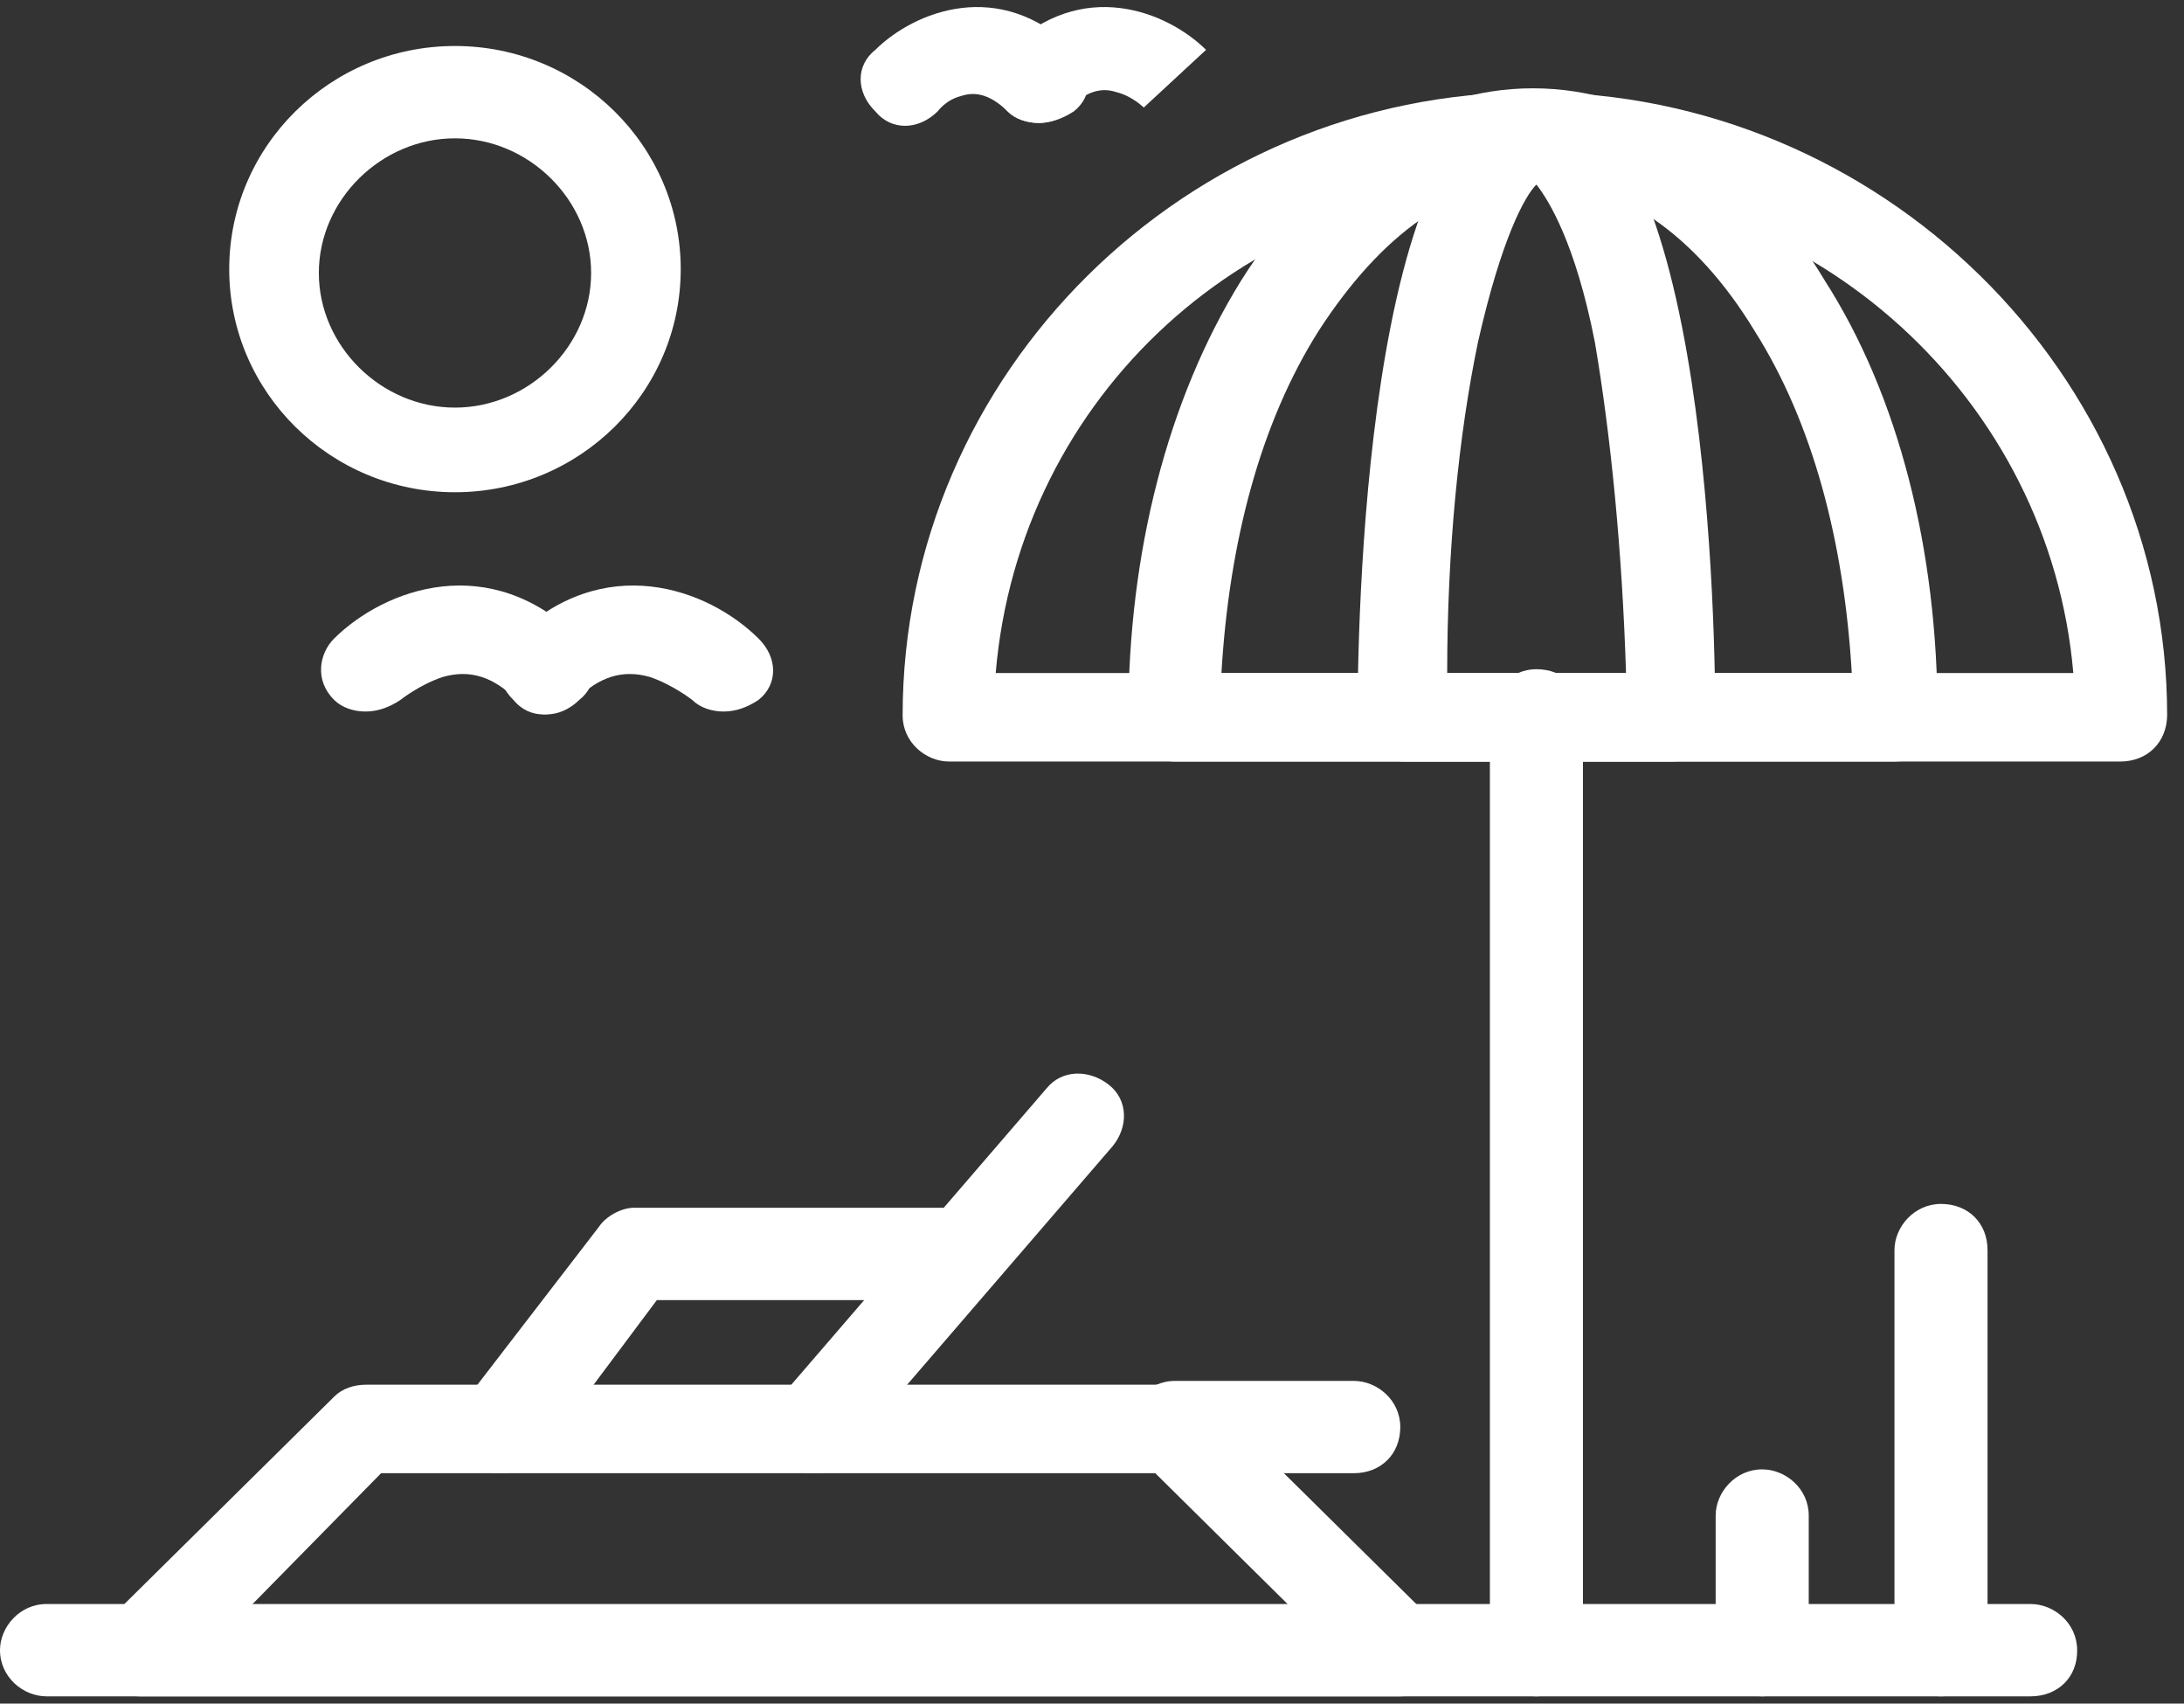
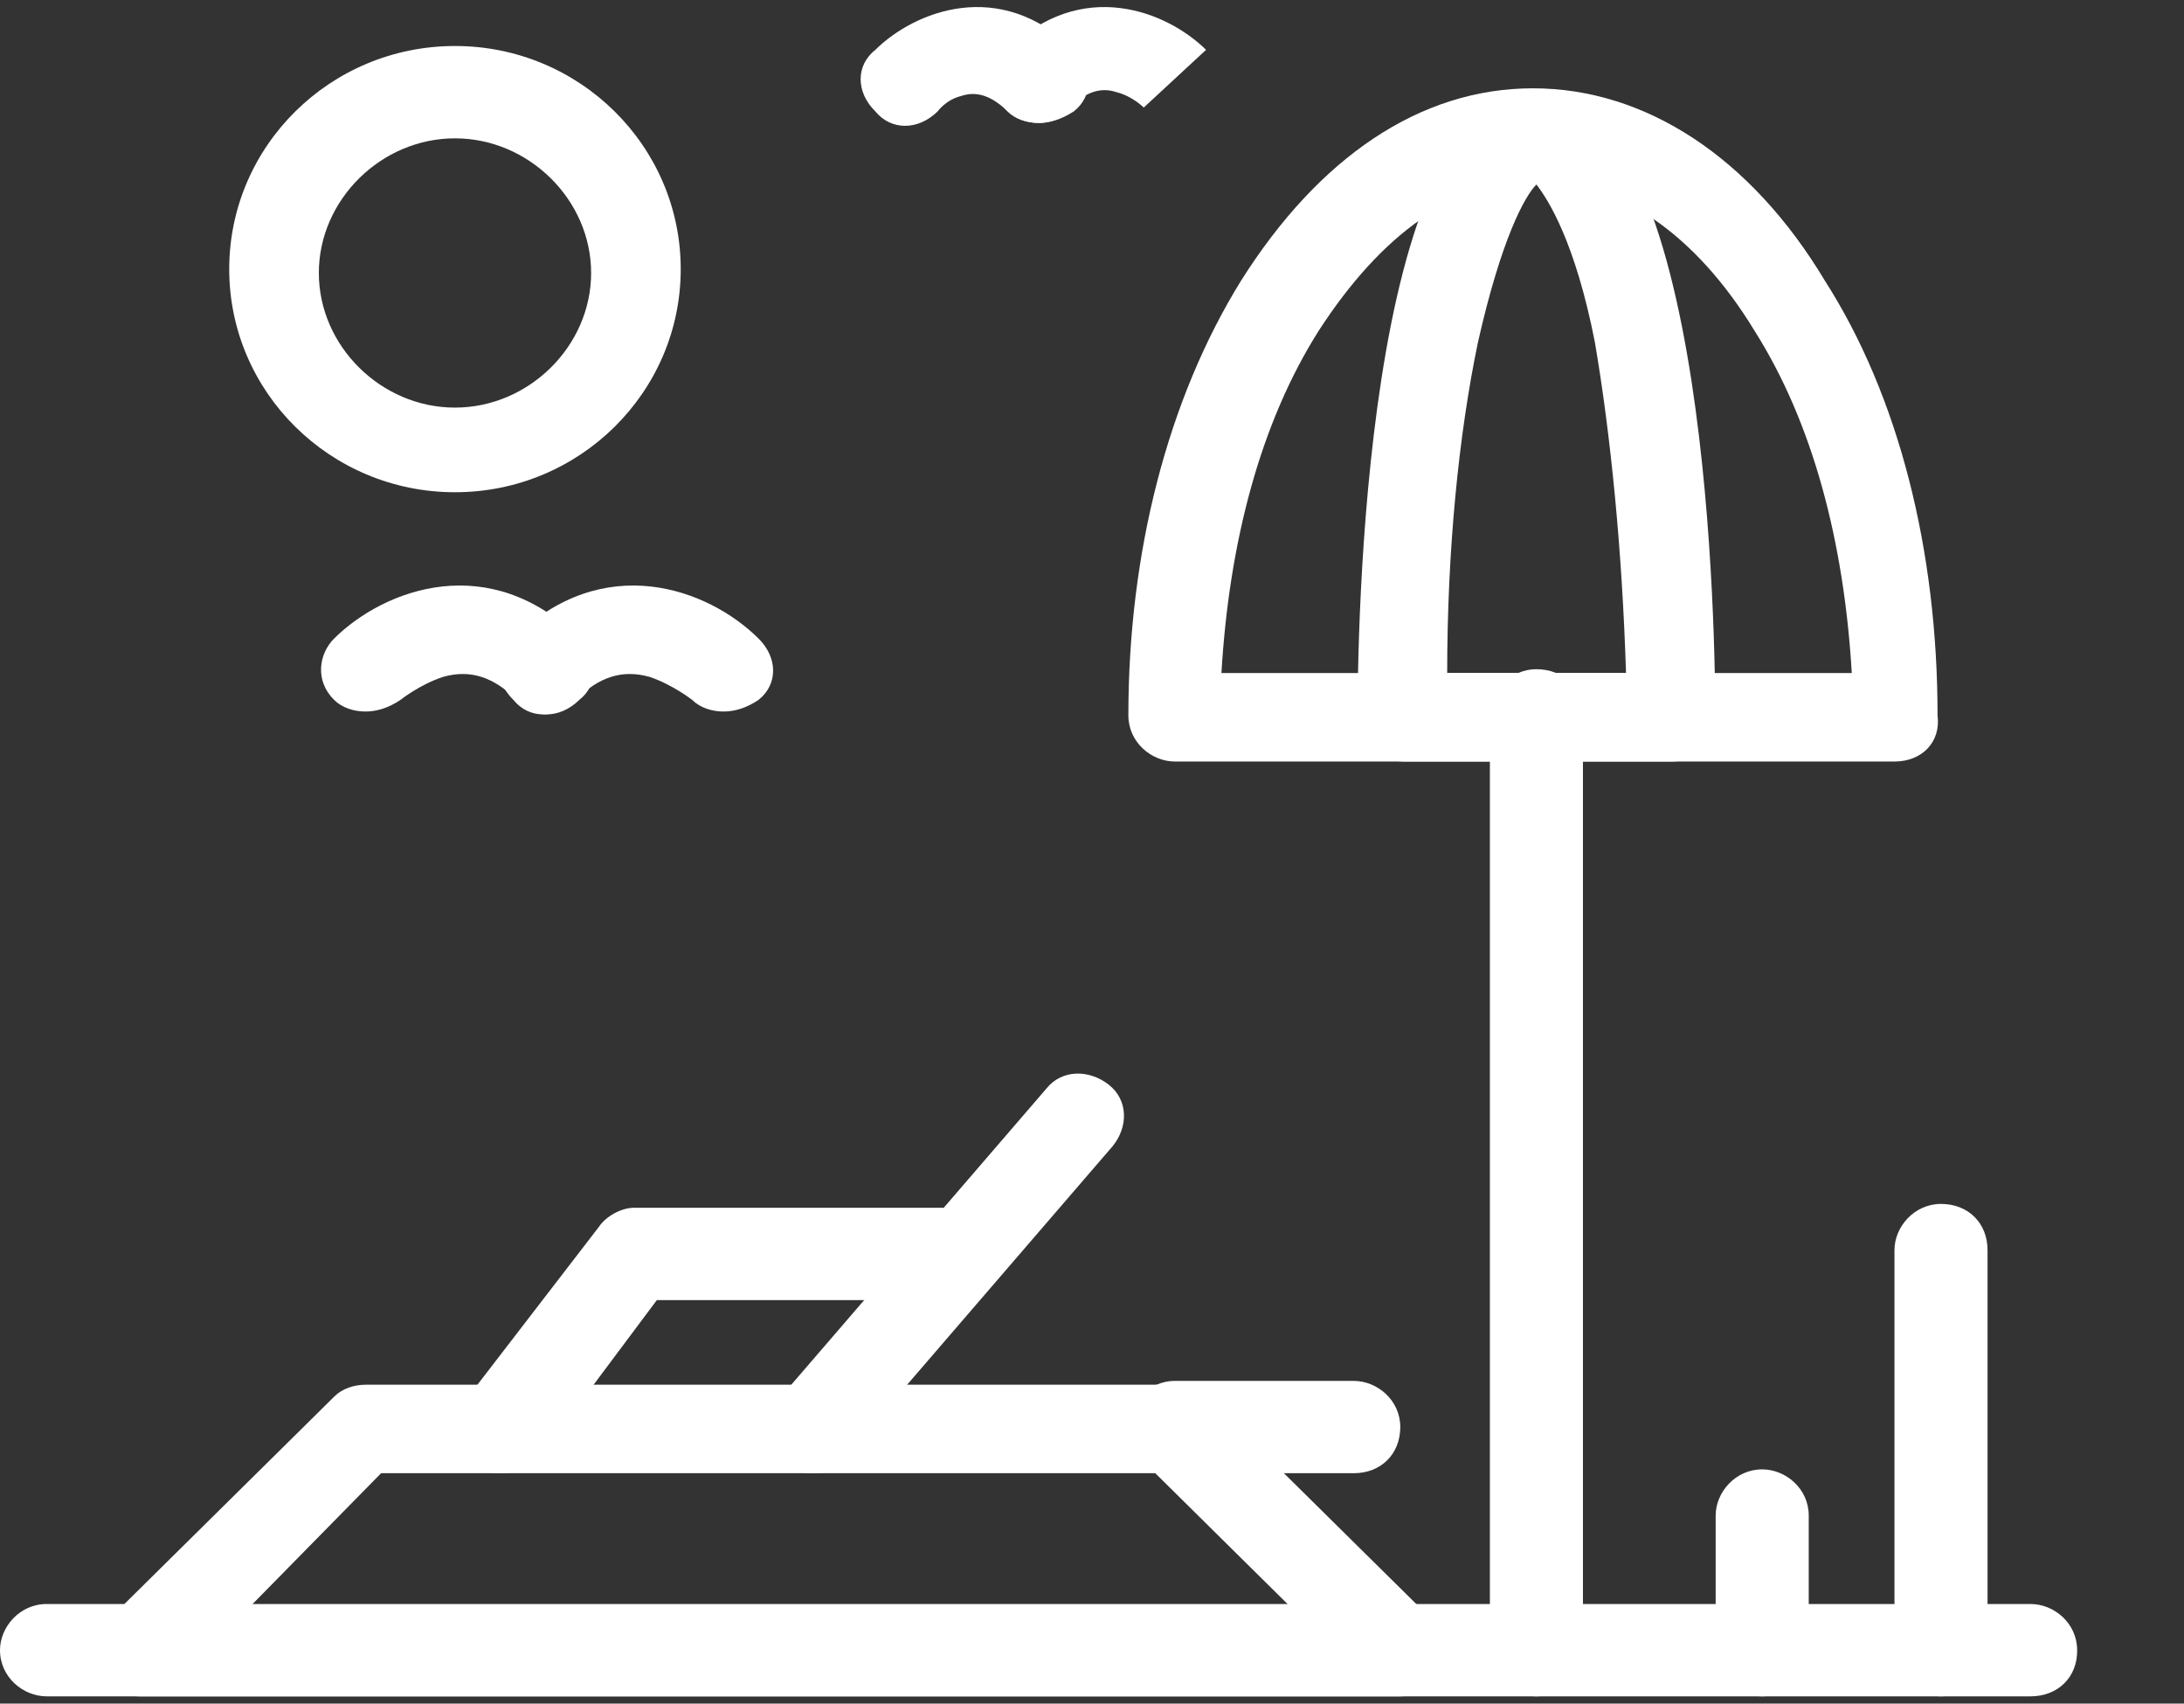
<svg xmlns="http://www.w3.org/2000/svg" width="109" height="85" viewBox="0 0 109 85" fill="none">
  <rect x="0" y="0" width="109" height="85" fill="#333333" stroke="none" />
-   <path d="M105.817 37.996H47.371C46.2 37.996 45.049 37.036 45.049 35.693C45.049 18.61 59.214 4.598 76.508 4.598C93.783 4.598 108.159 18.61 108.159 35.693C108.14 37.036 107.18 37.996 105.817 37.996ZM49.694 33.581H103.476C102.305 19.954 90.654 9.205 76.489 9.205C62.324 9.205 50.865 19.762 49.694 33.581Z" fill="white" />
  <path d="M94.55 37.996H58.638C57.467 37.996 56.315 37.036 56.315 35.693C56.315 27.631 58.254 19.954 61.939 14.004C65.817 7.861 70.865 4.406 76.508 4.406C82.132 4.406 87.391 7.861 91.076 14.004C94.761 19.762 96.7 27.439 96.7 35.693C96.873 37.036 95.913 37.996 94.55 37.996ZM60.96 33.582H92.419C92.036 27.056 90.481 21.105 87.563 16.499C84.646 11.7 80.769 9.013 76.7 9.013C72.611 9.013 68.926 11.7 65.817 16.499C62.899 21.105 61.344 27.056 60.96 33.582Z" fill="white" />
  <path d="M83.475 37.996H70.077C68.906 37.996 67.755 37.036 67.755 35.693C67.755 32.43 67.947 4.598 76.68 4.598C85.413 4.598 85.605 32.622 85.605 35.693C85.625 37.036 84.646 37.996 83.475 37.996ZM72.227 33.581H81.152C80.96 27.439 80.385 21.681 79.598 17.075C78.619 12.084 77.275 9.973 76.68 9.205C76.104 9.781 74.933 11.892 73.763 17.075C72.803 21.681 72.227 27.439 72.227 33.581Z" fill="white" />
  <path d="M69.885 84.638H6.986C6.007 84.638 5.239 84.062 4.855 83.294C4.471 82.526 4.663 81.567 5.431 80.799L16.698 69.666C17.082 69.282 17.677 69.09 18.253 69.09H58.637C59.213 69.09 59.808 69.282 60.192 69.666L71.267 80.607C71.65 80.991 72.054 81.567 72.054 82.334C72.226 83.678 71.248 84.638 69.885 84.638ZM12.418 80.223H64.453L57.658 73.505H19.02L12.418 80.223Z" fill="white" />
  <path d="M76.681 84.638C75.51 84.638 74.358 83.678 74.358 82.335V35.693C74.358 34.541 75.337 33.39 76.681 33.39C78.044 33.39 79.003 34.349 79.003 35.693V82.335C78.831 83.678 77.852 84.638 76.681 84.638Z" fill="white" />
  <path d="M40.576 73.506C40 73.506 39.597 73.314 39.021 72.93C38.042 72.162 38.042 70.818 38.829 69.859L52.226 54.312C52.994 53.352 54.357 53.352 55.336 54.12C56.315 54.887 56.315 56.231 55.528 57.191L42.13 72.738C41.938 73.314 41.343 73.506 40.576 73.506Z" fill="white" />
  <path d="M24.836 73.505C24.452 73.505 23.857 73.313 23.473 73.121C22.494 72.354 22.302 71.01 23.089 70.05L29.884 61.221C30.268 60.645 31.055 60.261 31.631 60.261H47.351C48.522 60.261 49.673 61.221 49.673 62.565C49.673 63.908 48.694 64.868 47.351 64.868H32.782L26.755 72.93C26.199 73.314 25.623 73.505 24.836 73.505Z" fill="white" />
  <path d="M101.345 84.638H2.323C1.152 84.638 0 83.678 0 82.334C0 81.183 0.979 80.031 2.323 80.031H101.345C102.516 80.031 103.667 80.991 103.667 82.334C103.687 83.678 102.708 84.638 101.345 84.638Z" fill="white" />
  <path d="M67.563 73.505H58.638C57.467 73.505 56.315 72.546 56.315 71.202C56.315 70.05 57.294 68.899 58.638 68.899H67.563C68.734 68.899 69.886 69.859 69.886 71.202C69.886 72.546 68.926 73.505 67.563 73.505Z" fill="white" />
  <path d="M18.235 35.501C17.659 35.501 17.064 35.309 16.68 34.925C15.701 33.965 15.912 32.621 16.68 31.854C19.213 29.358 24.453 27.439 28.907 31.854C29.885 32.813 29.885 34.157 28.907 34.925C27.928 35.885 26.584 35.885 25.797 34.925C24.626 33.773 23.475 33.389 22.112 33.773C20.941 34.157 19.981 34.925 19.981 34.925C19.405 35.309 18.83 35.501 18.235 35.501Z" fill="white" />
  <path d="M36.105 35.501C35.529 35.501 34.934 35.309 34.55 34.925C34.55 34.925 33.571 34.157 32.419 33.773C31.057 33.389 29.886 33.773 28.734 34.925C27.755 35.885 26.412 35.885 25.625 34.925C24.646 33.965 24.646 32.621 25.625 31.854C30.097 27.439 35.337 29.358 37.851 31.854C38.83 32.813 38.83 34.157 37.851 34.925C37.276 35.309 36.7 35.501 36.105 35.501Z" fill="white" />
  <path d="M51.845 6.134C51.269 6.134 50.674 5.942 50.29 5.558C49.311 4.598 48.543 4.598 47.968 4.79C47.2 4.982 46.797 5.558 46.797 5.558C45.818 6.518 44.474 6.518 43.687 5.558C42.708 4.598 42.708 3.255 43.687 2.487C45.626 0.568 49.906 -1.16 53.592 2.487C54.57 3.447 54.57 4.79 53.592 5.558C52.996 5.942 52.421 6.134 51.845 6.134Z" fill="white" />
  <path d="M51.843 6.134C51.267 6.134 50.672 5.942 50.288 5.558C49.309 4.598 49.309 3.255 50.288 2.487C53.973 -1.16 58.253 0.568 60.192 2.487L57.083 5.366C57.083 5.366 56.507 4.79 55.72 4.598C55.144 4.406 54.357 4.406 53.397 5.366C52.994 5.942 52.418 6.134 51.843 6.134Z" fill="white" />
  <path d="M22.707 24.56C16.488 24.56 11.44 19.57 11.44 13.428C11.44 7.285 16.488 2.295 22.707 2.295C28.926 2.295 33.974 7.285 33.974 13.428C33.974 19.57 28.926 24.56 22.707 24.56ZM22.707 6.902C19.022 6.902 15.913 9.973 15.913 13.619C15.913 17.266 19.022 20.337 22.707 20.337C26.393 20.337 29.502 17.266 29.502 13.619C29.502 9.973 26.393 6.902 22.707 6.902Z" fill="white" />
  <path d="M96.872 84.638C95.701 84.638 94.55 83.678 94.55 82.334V62.372C94.55 61.221 95.529 60.069 96.872 60.069C98.235 60.069 99.195 61.029 99.195 62.372V82.334C99.214 83.678 98.043 84.638 96.872 84.638Z" fill="white" />
  <path d="M87.948 84.638C86.778 84.638 85.626 83.678 85.626 82.335V75.617C85.626 74.465 86.605 73.313 87.948 73.313C89.119 73.313 90.271 74.273 90.271 75.617V82.335C90.079 83.678 89.119 84.638 87.948 84.638Z" fill="white" />
</svg>